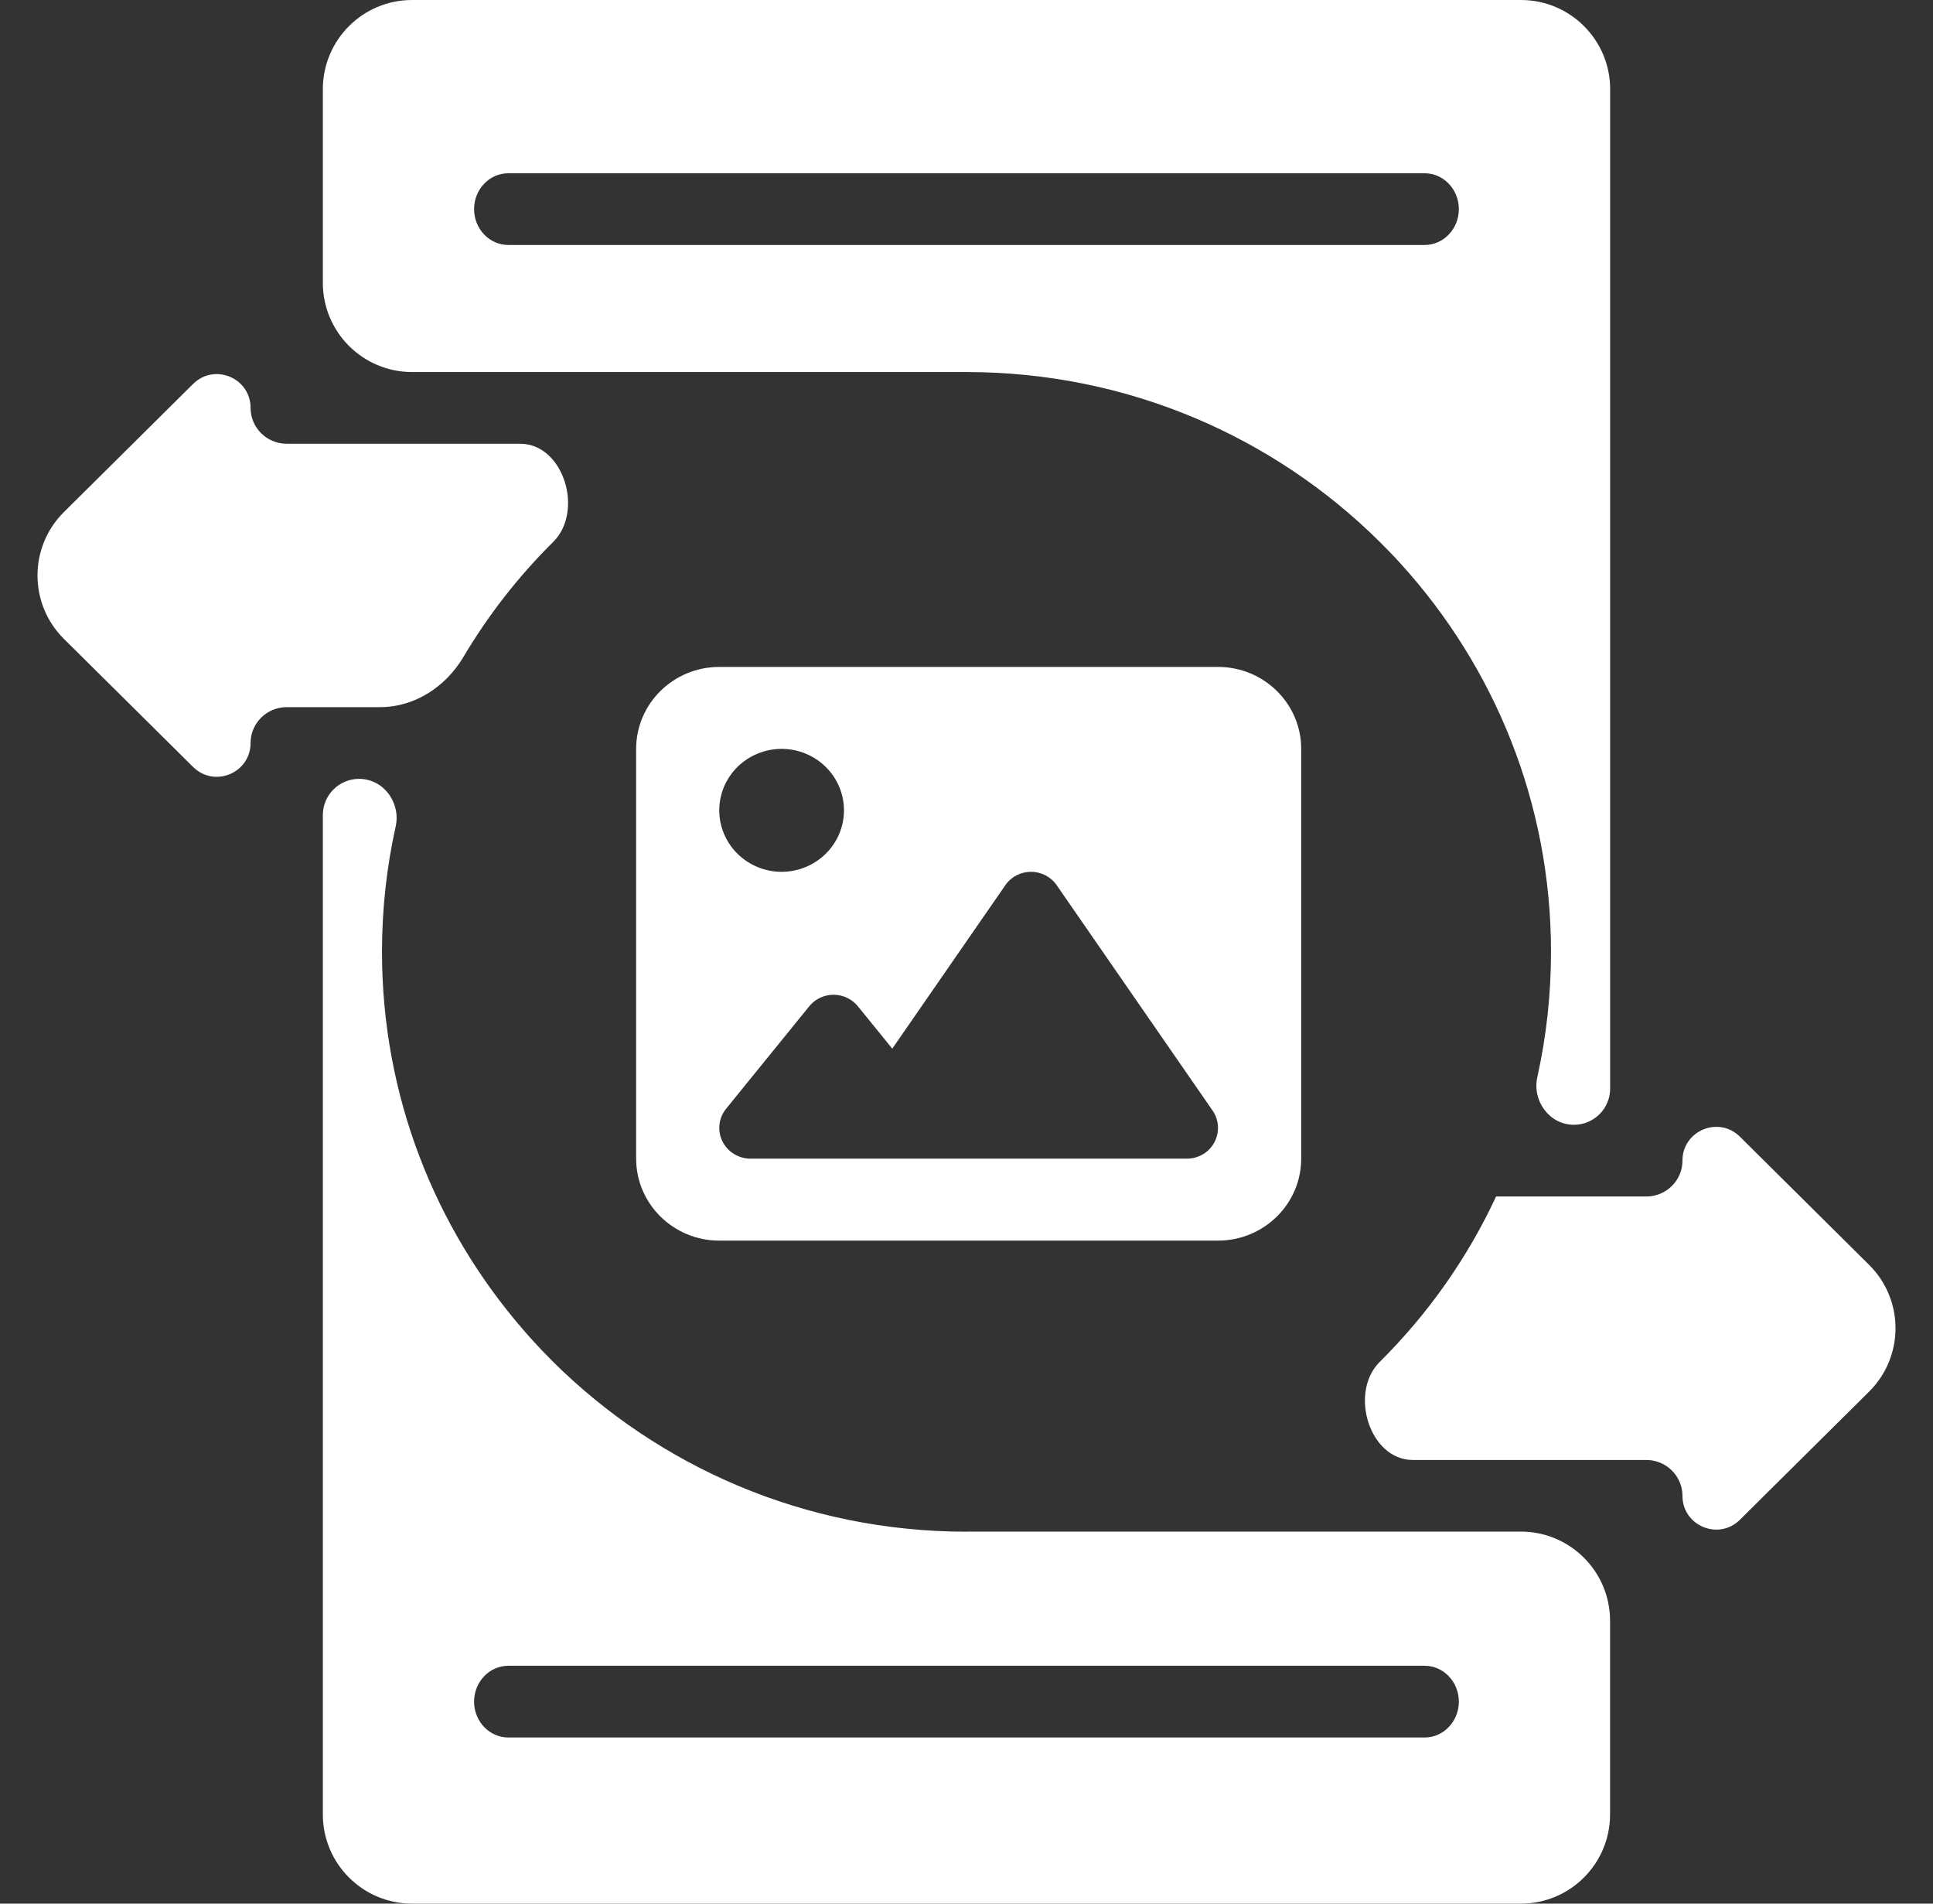
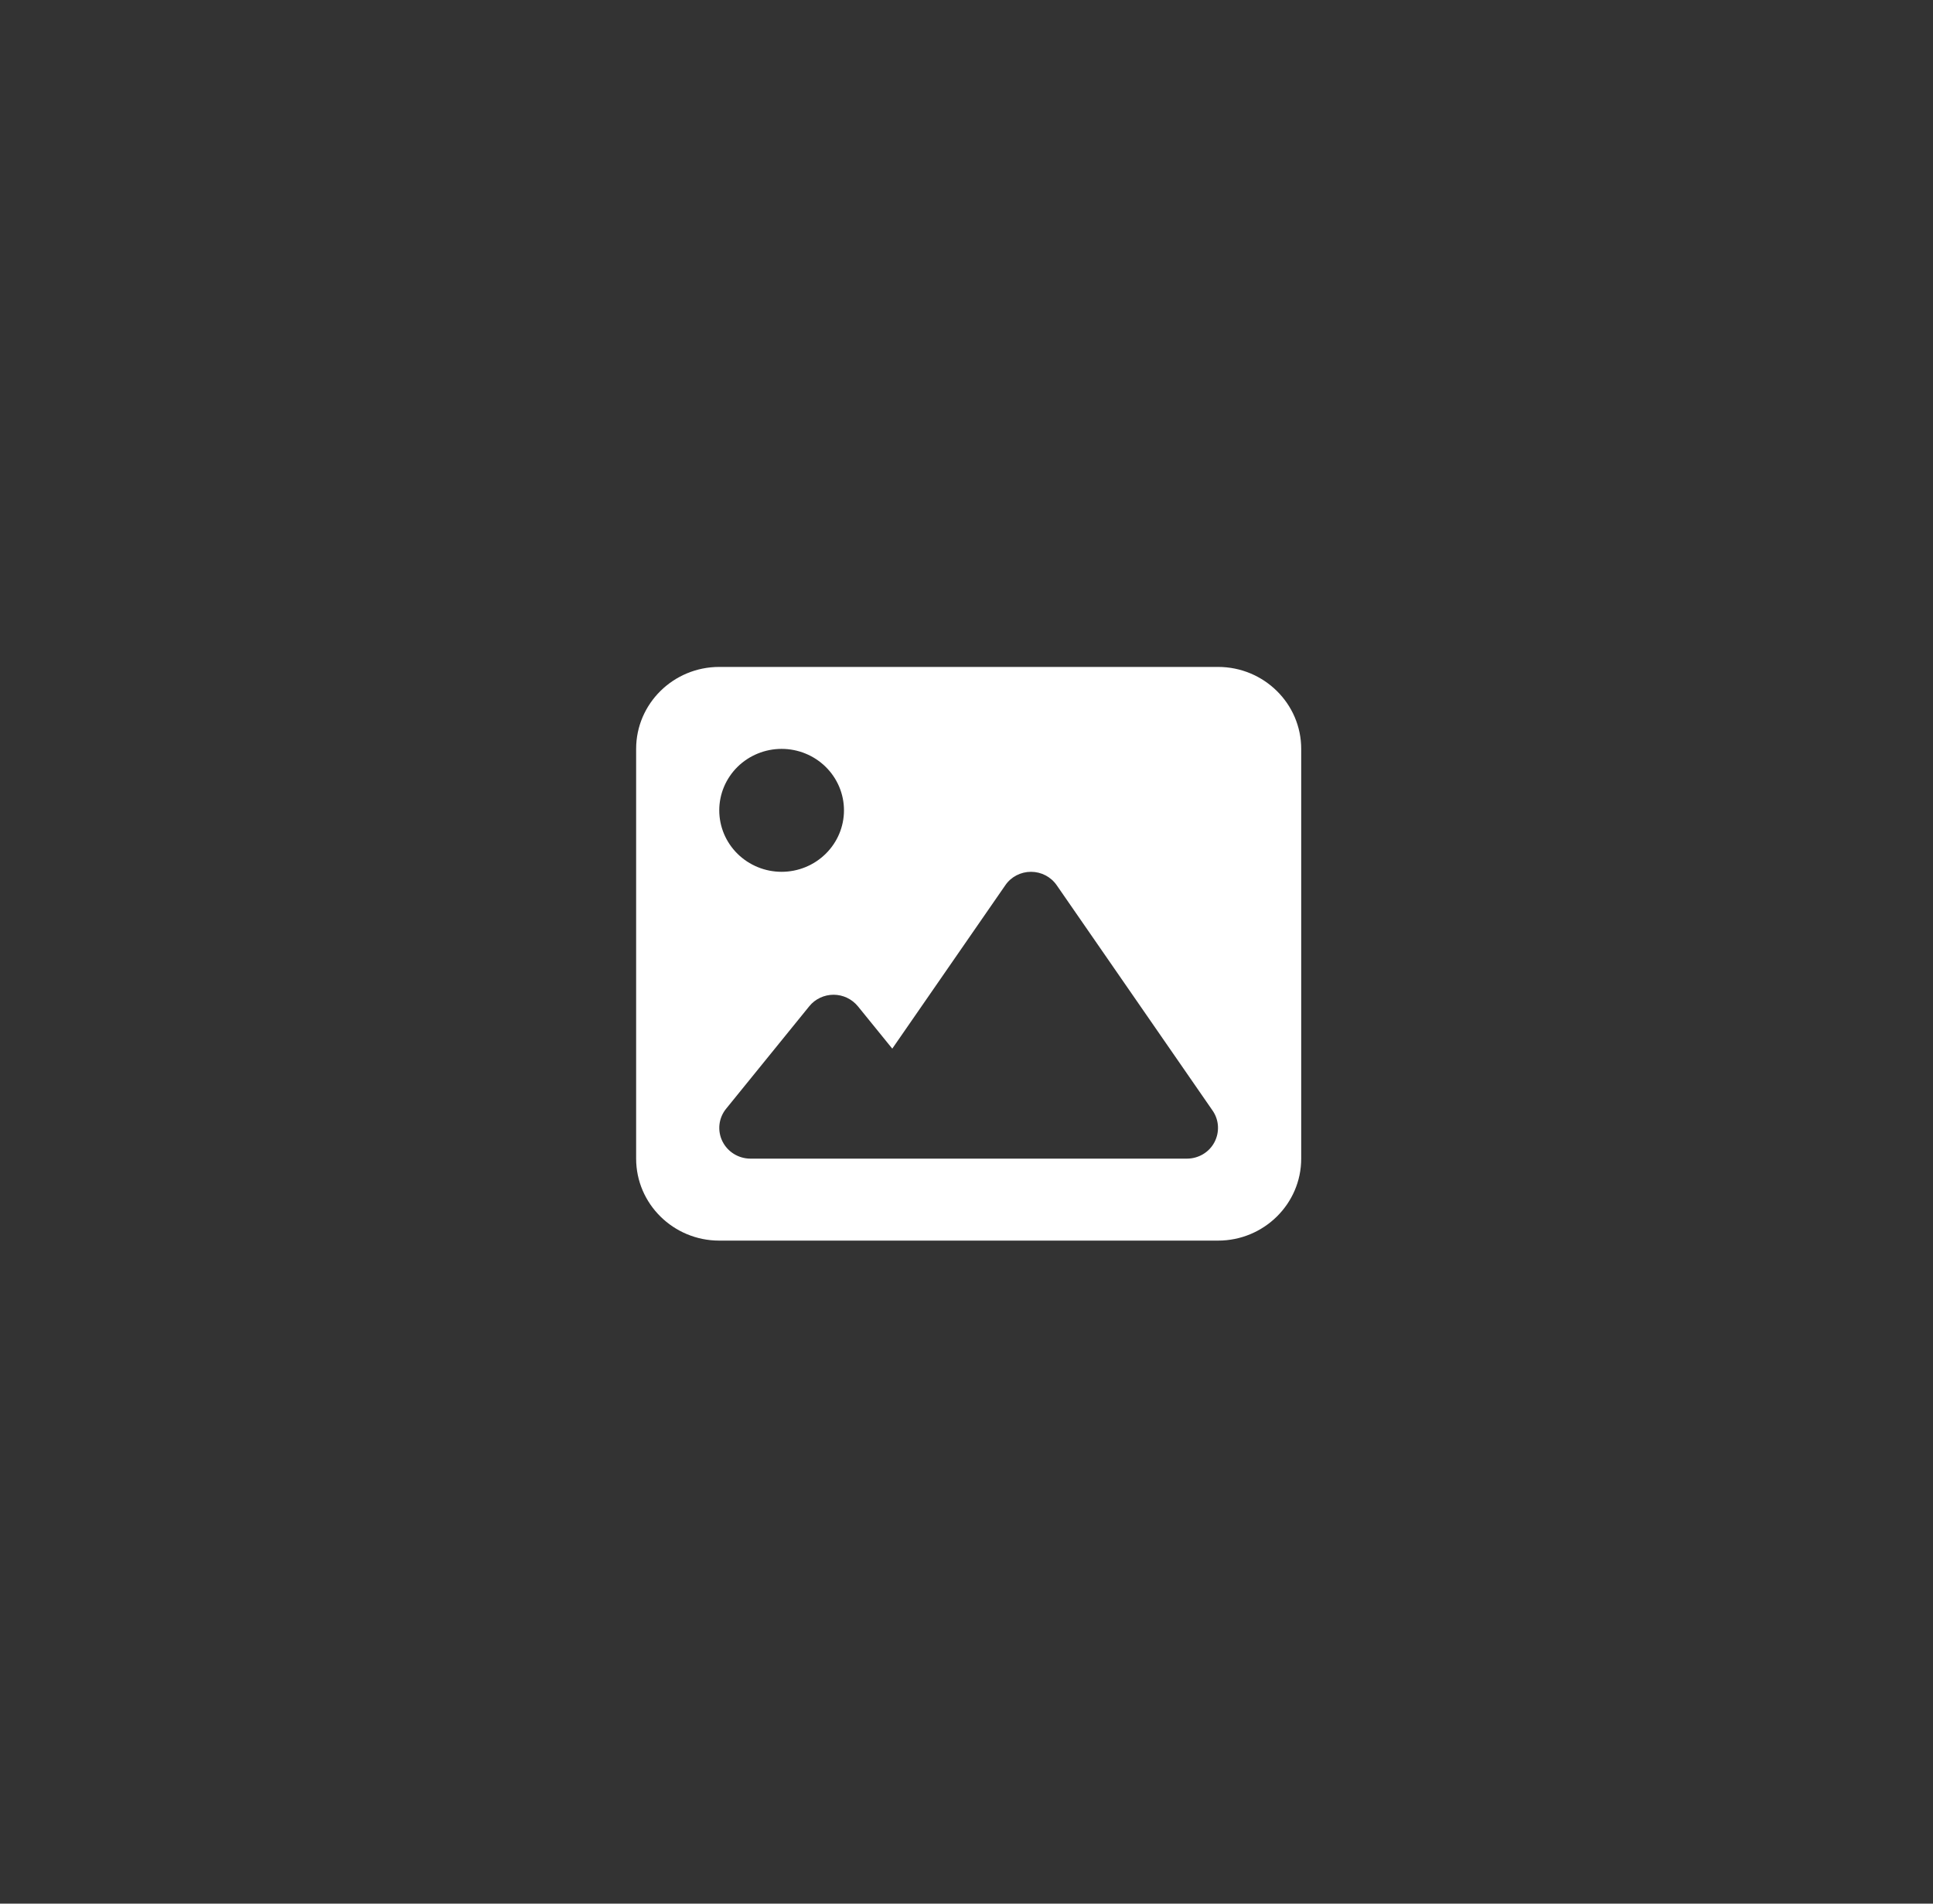
<svg xmlns="http://www.w3.org/2000/svg" width="65" height="64" viewBox="0 0 65 64" fill="none">
  <rect x="0" y="0" width="65" height="64" fill="#333333" stroke="none" />
  <g clip-path="url(#clip0_701_1090)">
-     <path fill-rule="evenodd" clip-rule="evenodd" d="M10.856 3C10.856 1.343 12.2 0 13.856 0H51.144C52.8 0 54.144 1.343 54.144 3V36.597C54.144 37.27 53.598 37.815 52.926 37.815C52.103 37.815 51.517 37.015 51.695 36.212C51.996 34.855 52.155 33.446 52.155 32C52.155 26.983 50.242 22.407 47.101 18.952L47.084 18.933C46.977 18.815 46.868 18.699 46.758 18.586L46.744 18.571C46.63 18.453 46.513 18.335 46.396 18.217C42.84 14.69 37.927 12.508 32.499 12.508H13.856C12.2 12.508 10.856 11.165 10.856 9.508V3ZM50.308 40.228C50.308 40.227 50.309 40.226 50.31 40.226H55.359C56.03 40.226 56.575 39.686 56.575 39.021C56.575 38.013 57.791 37.505 58.507 38.215L62.852 42.525C64.035 43.698 64.035 45.611 62.852 46.785L58.507 51.094C57.791 51.804 56.575 51.297 56.575 50.289C56.575 49.624 56.03 49.084 55.359 49.084H47.509C46.046 49.084 45.357 46.816 46.396 45.786C48.064 44.132 49.367 42.244 50.307 40.229C50.307 40.229 50.308 40.228 50.308 40.228ZM15.584 22.085C14.99 23.088 13.947 23.774 12.782 23.774H9.641C8.97 23.774 8.426 24.314 8.426 24.979C8.426 25.988 7.209 26.495 6.493 25.785L2.148 21.478C0.965 20.304 0.965 18.391 2.148 17.217L6.493 12.908C7.209 12.198 8.426 12.705 8.426 13.713C8.426 14.379 8.97 14.919 9.641 14.919H17.491C18.954 14.919 19.643 17.186 18.604 18.217C17.411 19.4 16.405 20.702 15.584 22.085ZM32.499 51.493C32.499 51.493 32.499 51.492 32.5 51.492H51.141C52.798 51.492 54.141 52.835 54.141 54.492V61C54.141 62.657 52.798 64 51.141 64H13.856C12.2 64 10.856 62.657 10.856 61V27.403C10.856 26.73 11.402 26.185 12.074 26.185C12.897 26.185 13.483 26.985 13.305 27.788C13.004 29.145 12.845 30.554 12.845 32C12.845 36.843 14.627 41.277 17.578 44.686C17.682 44.809 17.789 44.93 17.899 45.05L17.913 45.067C18.02 45.185 18.13 45.301 18.239 45.417L18.254 45.431C18.368 45.549 18.485 45.667 18.601 45.786C22.157 49.312 27.07 51.494 32.498 51.495C32.498 51.495 32.499 51.494 32.499 51.493ZM17.092 56.003C16.457 56.003 15.942 56.543 15.942 57.209C15.942 57.874 16.457 58.414 17.092 58.414H47.906C48.54 58.414 49.056 57.874 49.056 57.209C49.056 56.543 48.54 56.003 47.906 56.003H17.092ZM17.092 5.825C16.457 5.825 15.942 6.365 15.942 7.03C15.942 7.696 16.457 8.236 17.092 8.236H47.906C48.54 8.236 49.056 7.696 49.056 7.03C49.056 6.365 48.54 5.825 47.906 5.825H17.092Z" fill="white" />
    <path d="M21.391 25.177C21.391 23.657 22.644 22.422 24.186 22.422H40.959C42.501 22.422 43.755 23.657 43.755 25.177V38.953C43.755 40.473 42.501 41.709 40.959 41.709H24.186C22.644 41.709 21.391 40.473 21.391 38.953V25.177ZM35.534 29.762C35.338 29.478 35.014 29.31 34.669 29.31C34.324 29.31 33.997 29.478 33.805 29.762L30.004 35.255L28.847 33.83C28.646 33.585 28.345 33.443 28.03 33.443C27.715 33.443 27.41 33.585 27.213 33.83L24.418 37.274C24.164 37.584 24.116 38.011 24.291 38.368C24.466 38.725 24.833 38.953 25.235 38.953H29.428H30.826H39.911C40.3 38.953 40.658 38.742 40.837 38.402C41.016 38.062 40.994 37.653 40.776 37.339L35.534 29.762ZM26.283 29.31C26.839 29.31 27.372 29.092 27.765 28.704C28.159 28.317 28.38 27.791 28.38 27.243C28.38 26.695 28.159 26.17 27.765 25.782C27.372 25.395 26.839 25.177 26.283 25.177C25.727 25.177 25.194 25.395 24.8 25.782C24.407 26.17 24.186 26.695 24.186 27.243C24.186 27.791 24.407 28.317 24.8 28.704C25.194 29.092 25.727 29.31 26.283 29.31Z" fill="white" />
  </g>
  <defs>
    <clipPath id="clip0_701_1090">
      <rect width="65" height="64" rx="8" fill="white" />
    </clipPath>
  </defs>
</svg>